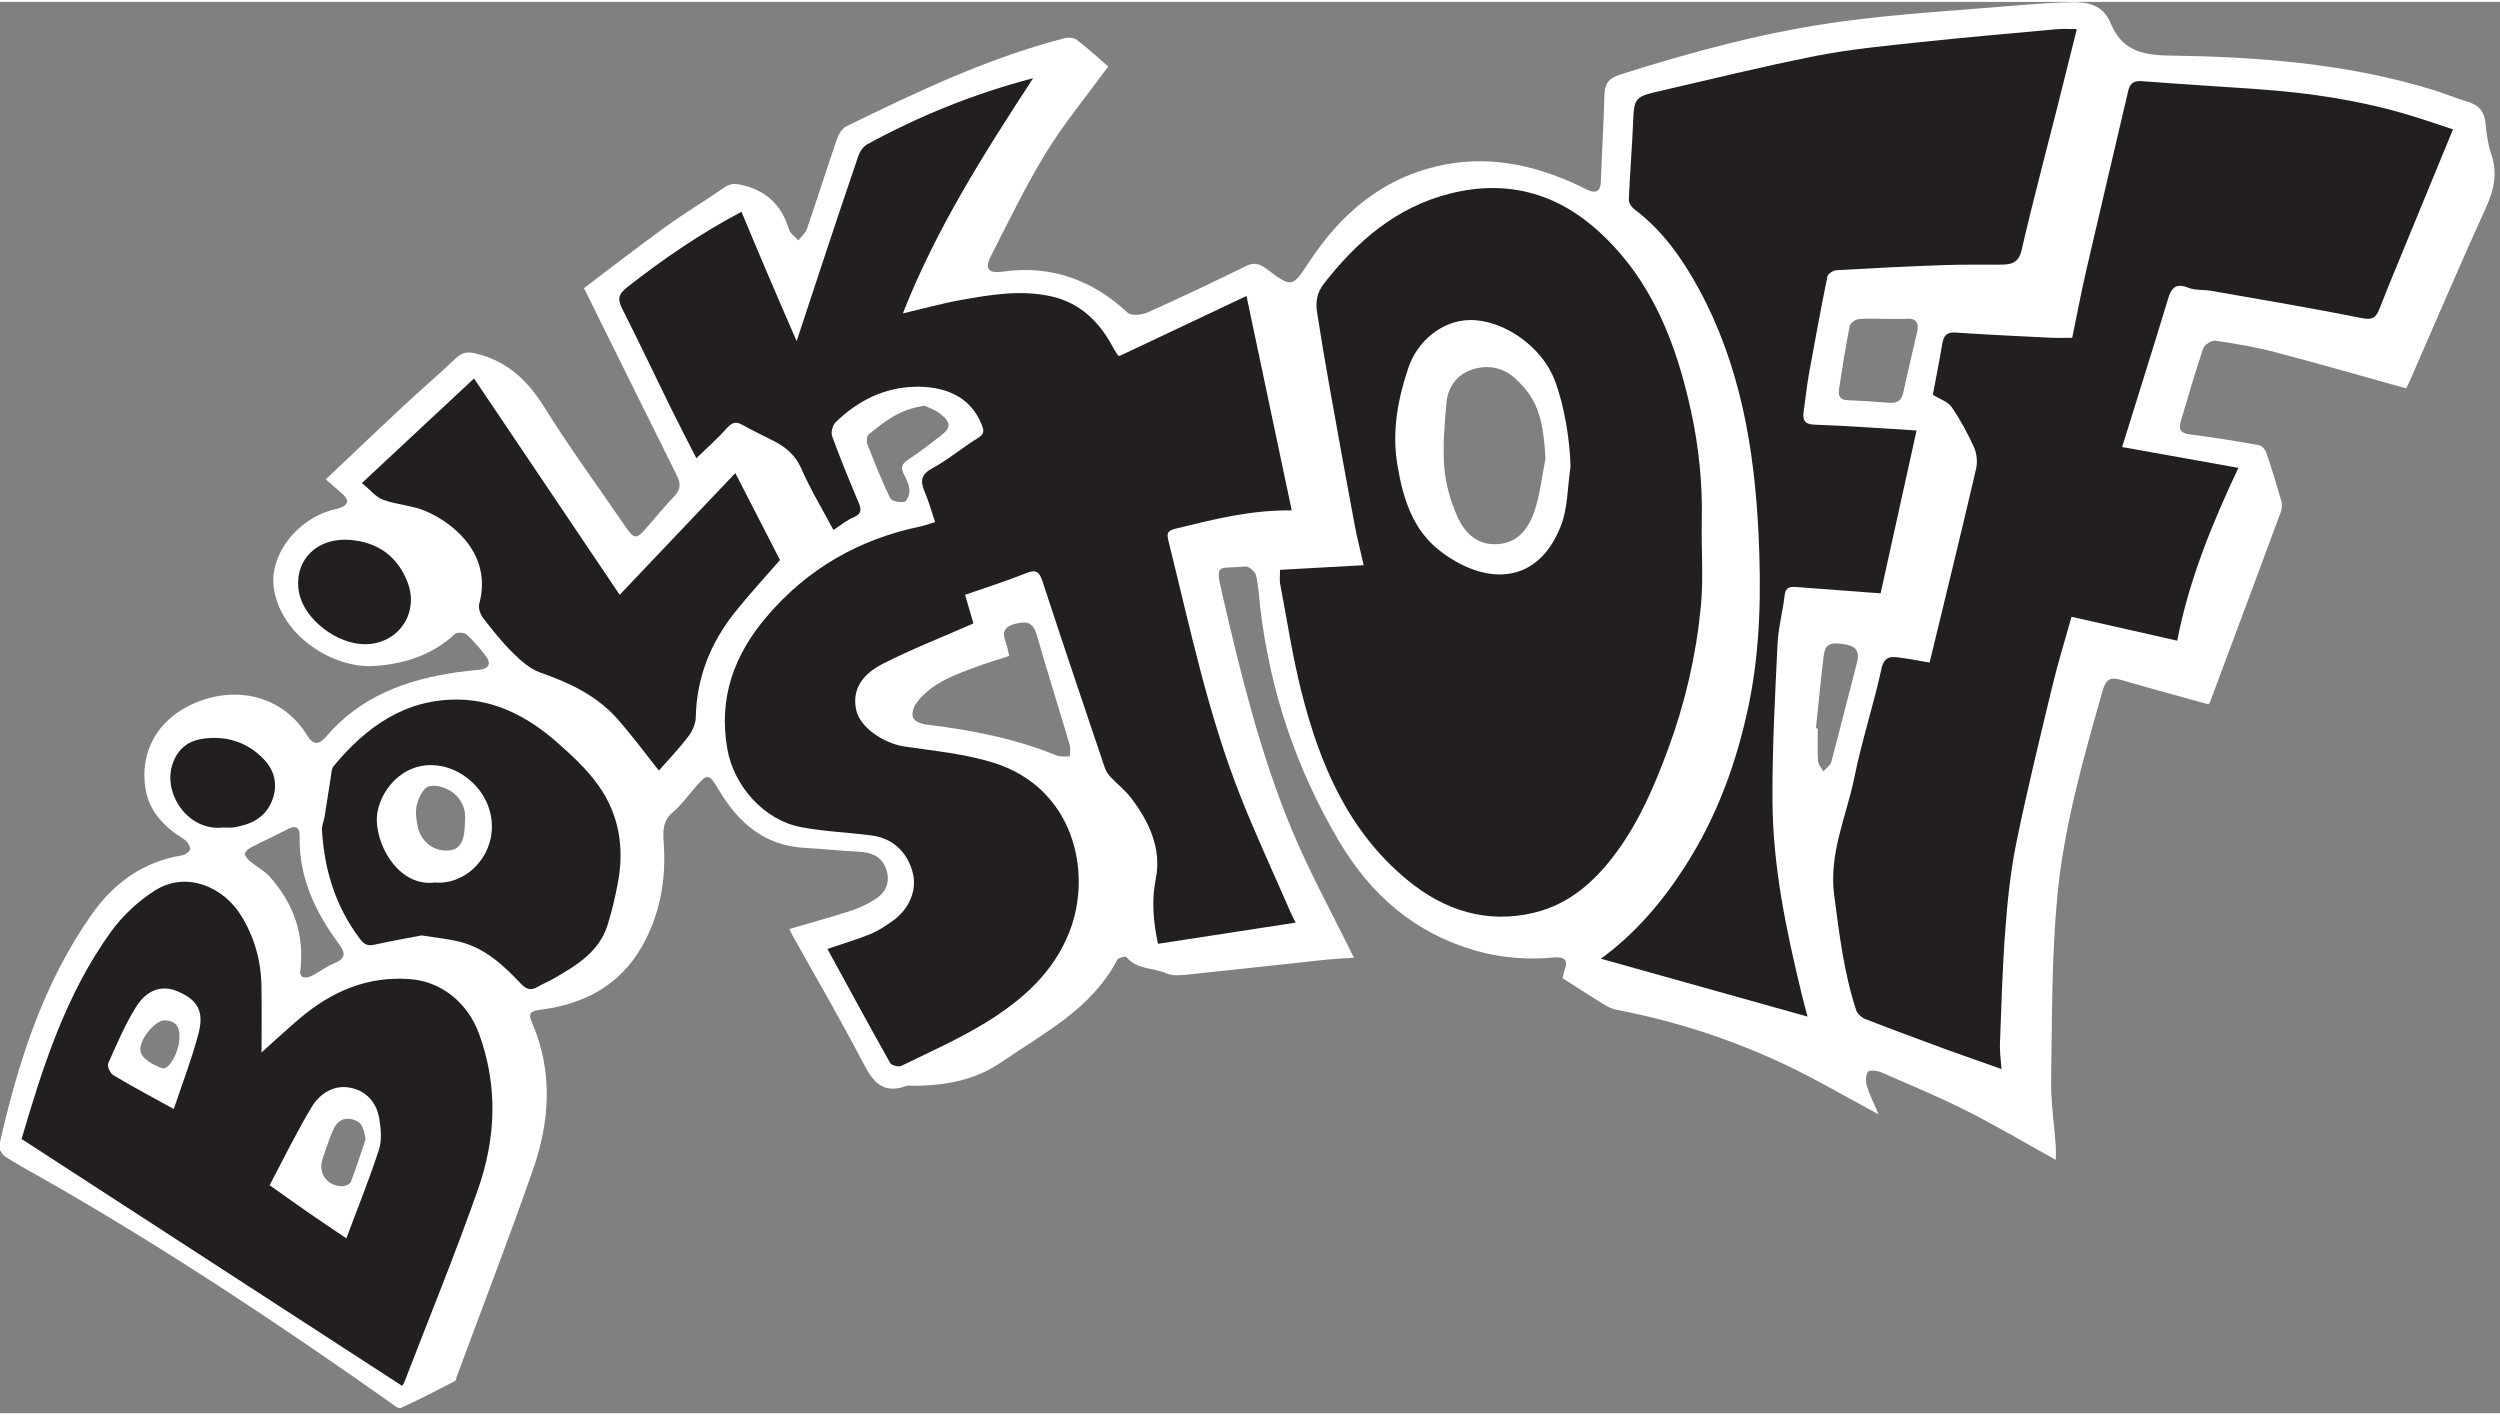
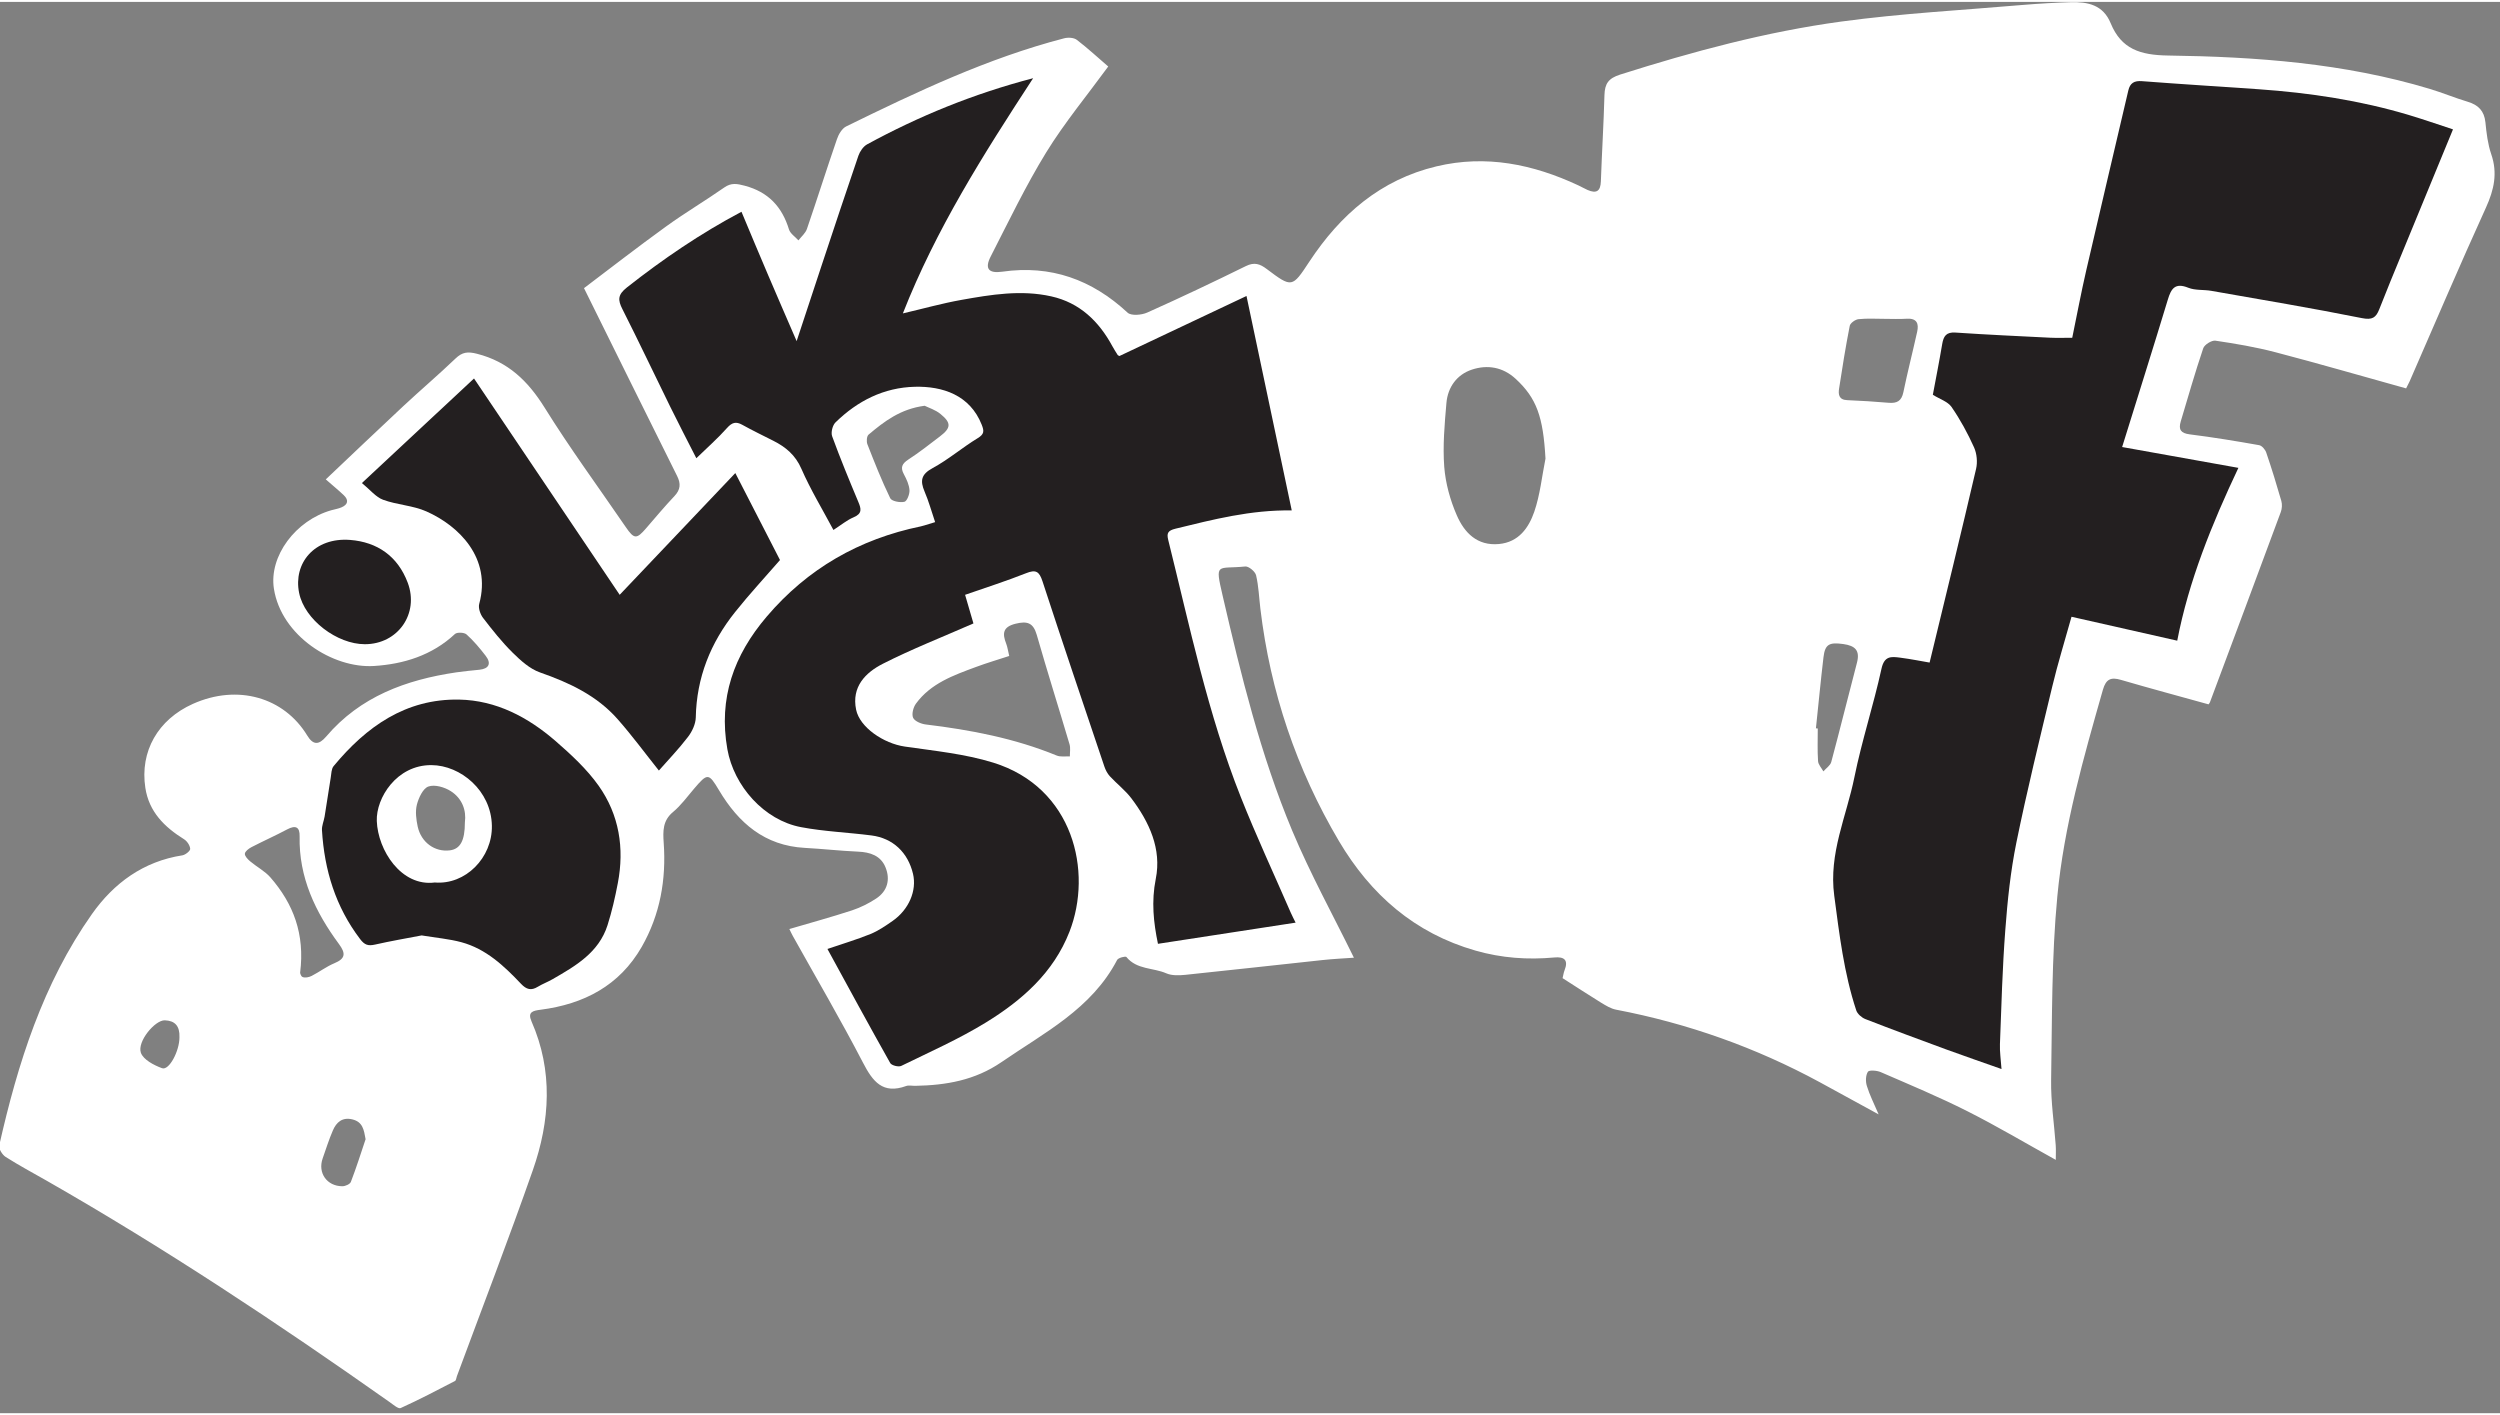
<svg xmlns="http://www.w3.org/2000/svg" width="106" height="60" viewBox="0 0 372 210" version="1.1" xml:space="preserve" style="fill-rule:evenodd;clip-rule:evenodd;stroke-linejoin:round;stroke-miterlimit:2;">
  <rect x="0" y="0" width="372" height="210" fill="#808080" stroke="none" />
  <g transform="matrix(1,0,0,1,-888.503,-1175.39)">
    <g transform="matrix(8.333,0,0,8.333,-2465.81,2268.75)">
      <path d="M445.499,-124.307C444.711,-124.526 443.94,-124.75 443.164,-124.953C442.813,-125.045 442.453,-125.106 442.094,-125.159C442.027,-125.169 441.898,-125.088 441.876,-125.023C441.73,-124.591 441.605,-124.152 441.474,-123.715C441.432,-123.571 441.475,-123.506 441.637,-123.486C442.051,-123.434 442.464,-123.366 442.875,-123.293C442.925,-123.284 442.984,-123.214 443.002,-123.159C443.099,-122.874 443.188,-122.586 443.271,-122.296C443.288,-122.236 443.283,-122.159 443.261,-122.099C442.843,-120.968 442.42,-119.838 441.998,-118.708C441.991,-118.687 441.974,-118.67 441.971,-118.665C441.443,-118.812 440.923,-118.951 440.407,-119.102C440.228,-119.155 440.14,-119.117 440.085,-118.927C439.739,-117.714 439.39,-116.495 439.271,-115.239C439.167,-114.15 439.178,-113.05 439.16,-111.955C439.154,-111.568 439.214,-111.181 439.242,-110.793C439.248,-110.711 439.243,-110.629 439.243,-110.531C438.704,-110.829 438.192,-111.134 437.662,-111.401C437.158,-111.655 436.635,-111.873 436.117,-112.098C436.048,-112.128 435.909,-112.138 435.888,-112.104C435.847,-112.039 435.845,-111.928 435.87,-111.85C435.919,-111.689 435.997,-111.537 436.08,-111.343C435.71,-111.545 435.37,-111.732 435.03,-111.917C433.885,-112.538 432.672,-112.968 431.392,-113.213C431.297,-113.231 431.207,-113.288 431.122,-113.339C430.892,-113.481 430.665,-113.63 430.436,-113.776C430.449,-113.828 430.455,-113.874 430.471,-113.915C430.545,-114.101 430.465,-114.162 430.288,-114.145C429.813,-114.101 429.345,-114.135 428.884,-114.267C427.795,-114.578 427.009,-115.267 426.442,-116.225C425.684,-117.508 425.217,-118.891 425.04,-120.371C425.016,-120.571 425.009,-120.775 424.963,-120.97C424.947,-121.037 424.831,-121.133 424.77,-121.127C424.27,-121.075 424.224,-121.216 424.365,-120.609C424.695,-119.184 425.043,-117.762 425.608,-116.41C425.93,-115.641 426.335,-114.906 426.71,-114.141C426.542,-114.129 426.346,-114.12 426.15,-114.099C425.333,-114.012 424.516,-113.919 423.699,-113.835C423.587,-113.824 423.459,-113.819 423.36,-113.862C423.126,-113.965 422.833,-113.925 422.647,-114.154C422.633,-114.172 422.502,-114.14 422.482,-114.101C422.026,-113.226 421.18,-112.802 420.416,-112.276C419.942,-111.951 419.426,-111.863 418.877,-111.853C418.823,-111.852 418.763,-111.867 418.715,-111.85C418.297,-111.698 418.119,-111.928 417.943,-112.268C417.547,-113.031 417.112,-113.774 416.693,-114.525C416.671,-114.564 416.653,-114.604 416.629,-114.653C417.011,-114.765 417.382,-114.867 417.747,-114.986C417.898,-115.036 418.047,-115.11 418.18,-115.198C418.381,-115.331 418.434,-115.536 418.347,-115.752C418.263,-115.963 418.073,-116.026 417.854,-116.035C417.537,-116.049 417.222,-116.085 416.905,-116.102C416.189,-116.141 415.722,-116.545 415.373,-117.131C415.187,-117.443 415.168,-117.44 414.926,-117.157C414.805,-117.015 414.693,-116.86 414.551,-116.742C414.366,-116.589 414.371,-116.398 414.385,-116.195C414.432,-115.538 414.322,-114.911 413.993,-114.335C413.595,-113.641 412.959,-113.312 412.188,-113.212C412.049,-113.194 411.95,-113.173 412.025,-113.003C412.412,-112.121 412.356,-111.225 412.048,-110.346C411.616,-109.113 411.146,-107.893 410.692,-106.667C410.681,-106.638 410.679,-106.594 410.659,-106.583C410.338,-106.416 410.017,-106.248 409.688,-106.099C409.647,-106.08 409.555,-106.161 409.492,-106.205C407.502,-107.609 405.474,-108.955 403.358,-110.164C403.116,-110.302 402.869,-110.434 402.634,-110.584C402.574,-110.622 402.507,-110.731 402.52,-110.789C402.851,-112.254 403.299,-113.678 404.176,-114.921C404.567,-115.474 405.094,-115.861 405.791,-115.969C405.845,-115.978 405.933,-116.049 405.93,-116.085C405.926,-116.146 405.874,-116.223 405.819,-116.257C405.469,-116.475 405.194,-116.747 405.129,-117.174C405.029,-117.826 405.355,-118.394 405.977,-118.673C406.78,-119.033 407.606,-118.788 408.019,-118.11C408.125,-117.935 408.226,-117.936 408.358,-118.09C408.966,-118.805 409.783,-119.103 410.679,-119.236C410.817,-119.256 410.956,-119.269 411.095,-119.283C411.265,-119.301 411.312,-119.395 411.206,-119.532C411.102,-119.667 410.991,-119.8 410.865,-119.913C410.824,-119.951 410.694,-119.956 410.657,-119.921C410.248,-119.538 409.738,-119.383 409.211,-119.35C408.476,-119.304 407.557,-119.89 407.425,-120.728C407.333,-121.313 407.816,-121.953 408.453,-122.132C408.513,-122.149 408.576,-122.158 408.632,-122.183C408.745,-122.231 408.766,-122.31 408.674,-122.398C408.579,-122.489 408.476,-122.572 408.351,-122.682C408.815,-123.121 409.273,-123.559 409.736,-123.991C410.043,-124.277 410.364,-124.55 410.667,-124.84C410.788,-124.956 410.885,-124.968 411.052,-124.925C411.605,-124.784 411.96,-124.442 412.257,-123.966C412.711,-123.236 413.222,-122.54 413.709,-121.829C413.857,-121.613 413.901,-121.612 414.069,-121.807C414.237,-122.001 414.402,-122.199 414.578,-122.385C414.686,-122.5 414.693,-122.606 414.625,-122.742C414.076,-123.844 413.53,-124.949 412.962,-126.097C413.42,-126.443 413.915,-126.828 414.423,-127.195C414.762,-127.441 415.123,-127.654 415.466,-127.894C415.592,-127.983 415.696,-127.962 415.832,-127.926C416.251,-127.815 416.498,-127.552 416.622,-127.146C416.645,-127.071 416.733,-127.015 416.791,-126.95C416.843,-127.018 416.917,-127.078 416.943,-127.155C417.126,-127.688 417.295,-128.225 417.479,-128.758C417.508,-128.844 417.569,-128.948 417.644,-128.985C418.903,-129.602 420.169,-130.203 421.534,-130.558C421.604,-130.577 421.708,-130.572 421.762,-130.531C421.958,-130.381 422.14,-130.212 422.323,-130.055C421.947,-129.54 421.544,-129.054 421.216,-128.522C420.849,-127.924 420.544,-127.287 420.224,-126.662C420.113,-126.445 420.186,-126.356 420.431,-126.391C421.299,-126.515 422.032,-126.25 422.669,-125.659C422.733,-125.6 422.917,-125.616 423.017,-125.66C423.61,-125.925 424.198,-126.204 424.781,-126.491C424.933,-126.566 425.033,-126.53 425.153,-126.439C425.604,-126.1 425.607,-126.103 425.914,-126.57C426.467,-127.409 427.186,-128.034 428.185,-128.272C429.069,-128.483 429.908,-128.31 430.716,-127.933C430.773,-127.907 430.826,-127.875 430.883,-127.85C431.04,-127.782 431.114,-127.827 431.12,-128.005C431.138,-128.518 431.17,-129.031 431.184,-129.544C431.19,-129.746 431.252,-129.843 431.465,-129.911C432.758,-130.321 434.066,-130.674 435.409,-130.857C436.492,-131.004 437.587,-131.062 438.677,-131.156C438.954,-131.179 439.232,-131.195 439.511,-131.203C439.816,-131.211 440.089,-131.156 440.224,-130.826C440.413,-130.367 440.75,-130.258 441.248,-130.251C442.823,-130.229 444.395,-130.115 445.918,-129.656C446.148,-129.587 446.37,-129.494 446.6,-129.425C446.789,-129.368 446.894,-129.262 446.915,-129.058C446.934,-128.867 446.957,-128.67 447.019,-128.489C447.136,-128.15 447.069,-127.853 446.924,-127.534C446.456,-126.506 446.013,-125.466 445.561,-124.431C445.539,-124.383 445.514,-124.336 445.499,-124.307ZM430.131,-123.053C430.09,-123.798 429.974,-124.132 429.597,-124.479C429.369,-124.689 429.093,-124.734 428.816,-124.642C428.548,-124.553 428.386,-124.328 428.362,-124.046C428.329,-123.667 428.295,-123.284 428.323,-122.907C428.346,-122.613 428.429,-122.311 428.548,-122.039C428.682,-121.731 428.911,-121.491 429.301,-121.528C429.654,-121.561 429.832,-121.819 429.931,-122.105C430.035,-122.408 430.067,-122.736 430.131,-123.053ZM420.555,-119.529C420.351,-119.462 420.153,-119.404 419.96,-119.332C419.56,-119.184 419.154,-119.04 418.889,-118.677C418.841,-118.611 418.81,-118.489 418.839,-118.425C418.868,-118.363 418.982,-118.316 419.063,-118.306C419.864,-118.209 420.652,-118.059 421.403,-117.751C421.472,-117.723 421.559,-117.739 421.638,-117.735C421.637,-117.808 421.652,-117.885 421.632,-117.952C421.439,-118.604 421.234,-119.252 421.047,-119.905C420.984,-120.123 420.877,-120.156 420.669,-120.105C420.438,-120.048 420.43,-119.928 420.502,-119.746C420.526,-119.683 420.534,-119.614 420.555,-119.529ZM436.186,-125.549C436.03,-125.549 435.874,-125.56 435.72,-125.543C435.663,-125.537 435.574,-125.474 435.564,-125.424C435.491,-125.053 435.431,-124.68 435.374,-124.306C435.357,-124.201 435.368,-124.103 435.518,-124.097C435.766,-124.087 436.013,-124.071 436.26,-124.05C436.406,-124.038 436.488,-124.08 436.521,-124.236C436.596,-124.599 436.688,-124.957 436.768,-125.318C436.801,-125.465 436.762,-125.562 436.582,-125.551C436.45,-125.542 436.318,-125.549 436.186,-125.549ZM407.893,-113.874C407.89,-113.88 407.902,-113.81 407.937,-113.796C407.982,-113.777 408.052,-113.792 408.099,-113.816C408.236,-113.886 408.361,-113.982 408.502,-114.041C408.705,-114.125 408.71,-114.218 408.585,-114.387C408.165,-114.957 407.868,-115.576 407.884,-116.309C407.888,-116.475 407.813,-116.512 407.663,-116.433C407.453,-116.321 407.234,-116.224 407.022,-116.114C406.974,-116.089 406.909,-116.039 406.906,-115.997C406.904,-115.953 406.96,-115.896 407.003,-115.86C407.121,-115.761 407.265,-115.687 407.364,-115.573C407.771,-115.104 407.98,-114.566 407.893,-113.874ZM419.045,-123.997C418.611,-123.94 418.322,-123.716 418.043,-123.481C418.01,-123.452 418.003,-123.357 418.023,-123.308C418.15,-122.983 418.278,-122.659 418.43,-122.346C418.456,-122.292 418.604,-122.264 418.683,-122.282C418.729,-122.292 418.779,-122.419 418.774,-122.49C418.768,-122.586 418.722,-122.684 418.675,-122.772C418.608,-122.895 418.64,-122.962 418.754,-123.037C418.949,-123.163 419.132,-123.308 419.317,-123.449C419.517,-123.601 419.525,-123.689 419.328,-123.85C419.238,-123.924 419.117,-123.961 419.045,-123.997ZM434.96,-118.237C434.971,-118.236 434.982,-118.235 434.993,-118.234C434.993,-118.04 434.985,-117.846 434.998,-117.652C435.002,-117.589 435.06,-117.529 435.093,-117.468C435.141,-117.524 435.217,-117.572 435.234,-117.636C435.392,-118.224 435.537,-118.816 435.692,-119.405C435.751,-119.627 435.662,-119.712 435.448,-119.742C435.202,-119.776 435.123,-119.742 435.095,-119.507C435.045,-119.084 435.005,-118.66 434.96,-118.237ZM410.835,-116.557C410.864,-116.771 410.787,-116.984 410.585,-117.114C410.474,-117.186 410.297,-117.238 410.184,-117.198C410.087,-117.165 410.01,-116.997 409.978,-116.875C409.947,-116.753 409.965,-116.611 409.992,-116.484C410.054,-116.198 410.3,-116.024 410.567,-116.058C410.751,-116.082 410.835,-116.228 410.835,-116.557ZM409.062,-110.9C409.032,-111.067 409.012,-111.209 408.825,-111.254C408.646,-111.297 408.54,-111.203 408.477,-111.055C408.407,-110.893 408.354,-110.723 408.295,-110.556C408.205,-110.299 408.37,-110.061 408.647,-110.06C408.7,-110.06 408.784,-110.097 408.799,-110.138C408.896,-110.388 408.976,-110.645 409.062,-110.9ZM405.738,-112.72C405.746,-112.924 405.655,-113.017 405.476,-113.023C405.301,-113.028 404.98,-112.643 405.049,-112.444C405.093,-112.32 405.282,-112.221 405.427,-112.168C405.554,-112.121 405.74,-112.479 405.738,-112.72Z" style="fill:white;fill-rule:nonzero;" />
      <path d="M425.669,-114.767C424.844,-114.64 424.034,-114.516 423.211,-114.389C423.132,-114.769 423.091,-115.143 423.172,-115.549C423.279,-116.082 423.057,-116.562 422.737,-116.986C422.627,-117.131 422.477,-117.246 422.352,-117.381C422.308,-117.429 422.275,-117.493 422.254,-117.555C421.883,-118.657 421.51,-119.758 421.149,-120.863C421.091,-121.04 421.03,-121.077 420.854,-121.006C420.501,-120.866 420.137,-120.75 419.767,-120.621C419.827,-120.415 419.88,-120.236 419.916,-120.11C419.356,-119.864 418.815,-119.652 418.299,-119.39C417.988,-119.232 417.737,-118.978 417.821,-118.57C417.885,-118.256 418.31,-117.966 418.692,-117.911C419.222,-117.834 419.763,-117.781 420.27,-117.624C421.701,-117.18 422.05,-115.679 421.631,-114.605C421.345,-113.872 420.782,-113.38 420.14,-112.985C419.658,-112.689 419.137,-112.458 418.627,-112.209C418.579,-112.185 418.454,-112.217 418.43,-112.26C418.05,-112.935 417.681,-113.615 417.309,-114.297C417.575,-114.388 417.831,-114.464 418.078,-114.564C418.218,-114.621 418.347,-114.71 418.472,-114.797C418.764,-115 418.908,-115.34 418.837,-115.639C418.747,-116.019 418.479,-116.275 418.096,-116.324C417.678,-116.378 417.252,-116.394 416.839,-116.472C416.178,-116.596 415.639,-117.206 415.522,-117.864C415.361,-118.774 415.637,-119.541 416.223,-120.23C416.955,-121.09 417.876,-121.616 418.976,-121.843C418.998,-121.848 419.02,-121.854 419.043,-121.861C419.1,-121.878 419.157,-121.896 419.232,-121.919C419.168,-122.107 419.118,-122.292 419.043,-122.466C418.962,-122.657 418.981,-122.772 419.186,-122.883C419.469,-123.036 419.717,-123.251 419.992,-123.418C420.11,-123.49 420.109,-123.544 420.064,-123.658C419.853,-124.191 419.362,-124.348 418.872,-124.336C418.316,-124.323 417.846,-124.084 417.453,-123.7C417.4,-123.648 417.368,-123.52 417.393,-123.452C417.537,-123.057 417.698,-122.668 417.86,-122.281C417.912,-122.158 417.934,-122.072 417.778,-122.006C417.654,-121.954 417.546,-121.862 417.416,-121.779C417.218,-122.151 417.006,-122.5 416.844,-122.871C416.737,-123.117 416.564,-123.26 416.342,-123.372C416.157,-123.466 415.969,-123.556 415.788,-123.657C415.674,-123.72 415.605,-123.699 415.516,-123.6C415.351,-123.414 415.163,-123.25 414.968,-123.06C414.812,-123.367 414.654,-123.67 414.503,-123.977C414.217,-124.558 413.941,-125.143 413.649,-125.72C413.563,-125.889 413.564,-125.98 413.73,-126.111C414.372,-126.616 415.041,-127.073 415.774,-127.461C415.936,-127.074 416.091,-126.701 416.25,-126.33C416.408,-125.958 416.57,-125.589 416.759,-125.151C416.923,-125.649 417.064,-126.079 417.207,-126.508C417.424,-127.16 417.639,-127.812 417.862,-128.462C417.889,-128.539 417.949,-128.627 418.018,-128.665C418.94,-129.167 419.905,-129.564 420.982,-129.846C420.091,-128.481 419.245,-127.146 418.656,-125.646C419.012,-125.729 419.353,-125.825 419.7,-125.887C420.232,-125.982 420.769,-126.071 421.307,-125.95C421.813,-125.837 422.156,-125.506 422.397,-125.06C422.426,-125.006 422.46,-124.955 422.492,-124.903C422.495,-124.897 422.505,-124.895 422.523,-124.885C423.268,-125.237 424.02,-125.592 424.792,-125.957C425.063,-124.673 425.329,-123.413 425.6,-122.128C424.865,-122.139 424.197,-121.966 423.525,-121.802C423.387,-121.768 423.364,-121.722 423.395,-121.598C423.779,-120.055 424.101,-118.494 424.69,-117.01C424.966,-116.314 425.283,-115.634 425.582,-114.946C425.609,-114.885 425.64,-114.826 425.669,-114.767Z" style="fill:rgb(35,31,32);fill-rule:nonzero;" />
      <path d="M436.99,-119.411C437.277,-120.595 437.555,-121.731 437.82,-122.87C437.848,-122.99 437.834,-123.141 437.784,-123.253C437.671,-123.504 437.538,-123.749 437.382,-123.975C437.315,-124.072 437.17,-124.116 437.048,-124.193C437.1,-124.471 437.162,-124.784 437.215,-125.099C437.239,-125.239 437.286,-125.315 437.451,-125.304C438.014,-125.266 438.579,-125.24 439.143,-125.212C439.267,-125.206 439.391,-125.211 439.537,-125.211C439.62,-125.612 439.695,-126.015 439.787,-126.414C440.034,-127.485 440.288,-128.554 440.538,-129.625C440.569,-129.759 440.642,-129.804 440.783,-129.793C441.477,-129.74 442.171,-129.697 442.865,-129.649C443.778,-129.585 444.679,-129.45 445.557,-129.186C445.813,-129.109 446.065,-129.021 446.336,-128.932C446.026,-128.178 445.721,-127.44 445.417,-126.7C445.283,-126.375 445.148,-126.049 445.02,-125.721C444.96,-125.569 444.895,-125.525 444.709,-125.562C443.816,-125.741 442.917,-125.891 442.02,-126.049C441.884,-126.073 441.734,-126.054 441.61,-126.104C441.374,-126.199 441.303,-126.091 441.243,-125.889C440.98,-125.021 440.706,-124.155 440.428,-123.26C441.122,-123.136 441.803,-123.014 442.504,-122.888C442.03,-121.885 441.615,-120.862 441.412,-119.802C440.783,-119.944 440.171,-120.083 439.524,-120.229C439.402,-119.791 439.278,-119.392 439.181,-118.986C438.958,-118.058 438.73,-117.13 438.539,-116.194C438.435,-115.683 438.381,-115.16 438.342,-114.639C438.29,-113.96 438.272,-113.278 438.246,-112.597C438.241,-112.461 438.262,-112.323 438.274,-112.153C437.935,-112.273 437.607,-112.386 437.281,-112.505C436.801,-112.682 436.32,-112.859 435.843,-113.045C435.777,-113.071 435.701,-113.137 435.68,-113.201C435.46,-113.867 435.379,-114.557 435.287,-115.25C435.186,-116.005 435.506,-116.664 435.647,-117.363C435.779,-118.015 435.989,-118.651 436.131,-119.302C436.182,-119.536 436.309,-119.518 436.463,-119.499C436.658,-119.474 436.852,-119.434 436.99,-119.411Z" style="fill:rgb(35,31,32);fill-rule:nonzero;" />
-       <path d="M425.391,-121.067C425.885,-121.094 426.366,-121.121 426.885,-121.15C426.835,-121.371 426.769,-121.624 426.721,-121.881C426.57,-122.694 426.422,-123.507 426.277,-124.321C426.198,-124.766 426.122,-125.212 426.053,-125.659C426.024,-125.844 426.043,-126.008 426.175,-126.178C426.767,-126.939 427.471,-127.544 428.423,-127.785C429.428,-128.04 430.326,-127.804 431.094,-127.099C432.03,-126.239 432.463,-125.119 432.727,-123.914C432.868,-123.272 432.936,-122.622 432.922,-121.962C432.91,-121.445 432.955,-120.923 432.905,-120.41C432.821,-119.54 432.625,-118.689 432.32,-117.865C432.08,-117.216 431.81,-116.583 431.397,-116.022C431.022,-115.513 430.564,-115.099 429.938,-114.947C429.084,-114.739 428.323,-114.984 427.66,-115.532C426.596,-116.41 426.094,-117.615 425.769,-118.906C425.611,-119.536 425.514,-120.182 425.392,-120.822C425.381,-120.882 425.391,-120.946 425.391,-121.067ZM430.578,-122.909C430.568,-123.386 430.465,-124.017 430.291,-124.465C430.062,-125.057 429.372,-125.54 428.773,-125.527C428.301,-125.518 427.852,-125.174 427.682,-124.673C427.491,-124.108 427.386,-123.534 427.488,-122.931C427.586,-122.348 427.757,-121.791 428.232,-121.417C428.994,-120.819 429.964,-120.737 430.404,-121.847C430.533,-122.173 430.523,-122.554 430.578,-122.909Z" style="fill:rgb(35,31,32);fill-rule:nonzero;" />
-       <path d="M439.619,-130.723C439.497,-130.234 439.385,-129.782 439.271,-129.33C439.057,-128.481 438.83,-127.636 438.635,-126.783C438.583,-126.555 438.462,-126.52 438.281,-126.517C437.938,-126.513 437.595,-126.521 437.253,-126.509C436.611,-126.486 435.968,-126.455 435.327,-126.418C435.269,-126.415 435.175,-126.353 435.165,-126.305C435.046,-125.72 434.938,-125.133 434.832,-124.545C434.795,-124.333 434.774,-124.118 434.743,-123.905C434.72,-123.75 434.744,-123.666 434.94,-123.659C435.535,-123.639 436.129,-123.593 436.757,-123.555C436.543,-122.584 436.33,-121.62 436.115,-120.647C435.604,-120.685 435.107,-120.722 434.61,-120.76C434.5,-120.768 434.418,-120.762 434.402,-120.614C434.369,-120.325 434.289,-120.04 434.275,-119.751C434.231,-118.821 434.18,-117.89 434.184,-116.96C434.188,-115.779 434.43,-114.626 434.708,-113.483C434.744,-113.336 434.784,-113.191 434.811,-113.089C433.593,-113.43 432.358,-113.776 431.12,-114.123C431.726,-114.564 432.22,-115.139 432.633,-115.787C433.197,-116.67 433.548,-117.634 433.761,-118.658C433.972,-119.677 433.984,-120.708 433.934,-121.734C433.859,-123.243 433.608,-124.722 432.873,-126.076C432.576,-126.623 432.224,-127.125 431.719,-127.505C431.669,-127.543 431.616,-127.621 431.619,-127.678C431.638,-128.15 431.679,-128.62 431.697,-129.091C431.711,-129.464 431.738,-129.517 432.097,-129.599C433.051,-129.819 434.001,-130.055 434.961,-130.244C435.571,-130.364 436.193,-130.423 436.812,-130.489C437.632,-130.577 438.455,-130.647 439.276,-130.722C439.376,-130.731 439.476,-130.723 439.619,-130.723Z" style="fill:rgb(35,31,32);fill-rule:nonzero;" />
-       <path d="M402.919,-110.904C403.297,-112.19 403.708,-113.49 404.52,-114.611C404.723,-114.891 404.996,-115.145 405.287,-115.333C405.858,-115.703 406.525,-115.402 406.838,-114.895C407.073,-114.514 407.193,-114.098 407.202,-113.653C407.21,-113.262 407.204,-112.871 407.204,-112.449C407.448,-112.667 407.665,-112.871 407.892,-113.062C408.46,-113.541 409.097,-113.817 409.861,-113.758C410.408,-113.716 410.881,-113.345 411.087,-112.785C411.429,-111.854 411.389,-110.918 411.07,-110.007C410.662,-108.846 410.195,-107.706 409.752,-106.557C409.739,-106.524 409.715,-106.495 409.715,-106.495C407.455,-107.961 405.203,-109.422 402.919,-110.904ZM408.718,-109.13C408.921,-109.673 409.13,-110.186 409.3,-110.712C409.355,-110.882 409.336,-111.09 409.305,-111.273C409.253,-111.584 409.042,-111.79 408.737,-111.827C408.467,-111.86 408.231,-111.695 408.099,-111.475C407.826,-111.021 407.594,-110.541 407.348,-110.079C407.607,-109.896 407.811,-109.748 408.019,-109.604C408.232,-109.457 408.447,-109.313 408.718,-109.13ZM405.637,-111.439C405.792,-111.905 405.961,-112.338 406.078,-112.785C406.183,-113.187 406.062,-113.386 405.711,-113.538C405.433,-113.659 405.156,-113.578 404.957,-113.253C404.763,-112.937 404.615,-112.592 404.465,-112.251C404.444,-112.202 404.503,-112.075 404.559,-112.042C404.893,-111.842 405.237,-111.66 405.637,-111.439Z" style="fill:rgb(35,31,32);fill-rule:nonzero;" />
      <path d="M415.664,-122.795C415.935,-122.269 416.197,-121.758 416.462,-121.242C416.193,-120.932 415.914,-120.632 415.66,-120.313C415.221,-119.764 414.972,-119.143 414.958,-118.43C414.955,-118.313 414.893,-118.18 414.819,-118.084C414.655,-117.869 414.466,-117.673 414.299,-117.483C414.057,-117.786 413.823,-118.105 413.562,-118.401C413.191,-118.822 412.7,-119.052 412.176,-119.235C411.993,-119.299 411.829,-119.449 411.687,-119.589C411.495,-119.779 411.325,-119.993 411.16,-120.208C411.11,-120.273 411.071,-120.386 411.091,-120.459C411.315,-121.28 410.725,-121.854 410.148,-122.11C409.908,-122.217 409.625,-122.226 409.375,-122.318C409.244,-122.366 409.143,-122.497 408.996,-122.617C409.674,-123.25 410.331,-123.863 410.998,-124.484C411.871,-123.187 412.723,-121.923 413.599,-120.621C414.307,-121.366 414.974,-122.068 415.664,-122.795Z" style="fill:rgb(35,31,32);fill-rule:nonzero;" />
      <path d="M410.063,-114.539C409.797,-114.488 409.512,-114.439 409.229,-114.375C409.109,-114.349 409.046,-114.365 408.963,-114.475C408.525,-115.052 408.326,-115.706 408.283,-116.417C408.278,-116.497 408.316,-116.579 408.33,-116.661C408.367,-116.892 408.401,-117.123 408.439,-117.354C408.451,-117.425 408.45,-117.513 408.491,-117.562C409.074,-118.266 409.778,-118.768 410.733,-118.75C411.395,-118.737 411.962,-118.436 412.454,-118.01C412.732,-117.768 413.012,-117.51 413.224,-117.211C413.59,-116.694 413.686,-116.097 413.566,-115.473C413.518,-115.22 413.46,-114.967 413.382,-114.721C413.226,-114.232 412.812,-113.994 412.402,-113.758C412.316,-113.708 412.221,-113.673 412.137,-113.622C412.018,-113.549 411.934,-113.573 411.838,-113.674C411.534,-113.995 411.212,-114.299 410.771,-114.418C410.552,-114.477 410.321,-114.496 410.063,-114.539ZM410.298,-115.484C410.844,-115.439 411.328,-115.924 411.317,-116.499C411.305,-117.123 410.76,-117.577 410.238,-117.58C409.616,-117.584 409.247,-116.992 409.262,-116.582C409.281,-116.061 409.698,-115.406 410.298,-115.484Z" style="fill:rgb(35,31,32);fill-rule:nonzero;" />
      <path d="M409.048,-119.739C408.555,-119.739 407.972,-120.174 407.875,-120.655C407.767,-121.186 408.149,-121.651 408.787,-121.601C409.269,-121.563 409.635,-121.313 409.814,-120.838C410.022,-120.287 409.64,-119.738 409.048,-119.739Z" style="fill:rgb(35,31,32);fill-rule:nonzero;" />
-       <path d="M406.523,-116.466C405.888,-116.393 405.442,-117.071 405.612,-117.592C405.7,-117.861 405.884,-118.007 406.138,-118.048C406.556,-118.115 406.939,-117.998 407.237,-117.693C407.438,-117.486 407.504,-117.226 407.391,-116.943C407.269,-116.637 407.011,-116.518 406.71,-116.468C406.649,-116.458 406.586,-116.466 406.523,-116.466Z" style="fill:rgb(35,31,32);fill-rule:nonzero;" />
    </g>
  </g>
</svg>